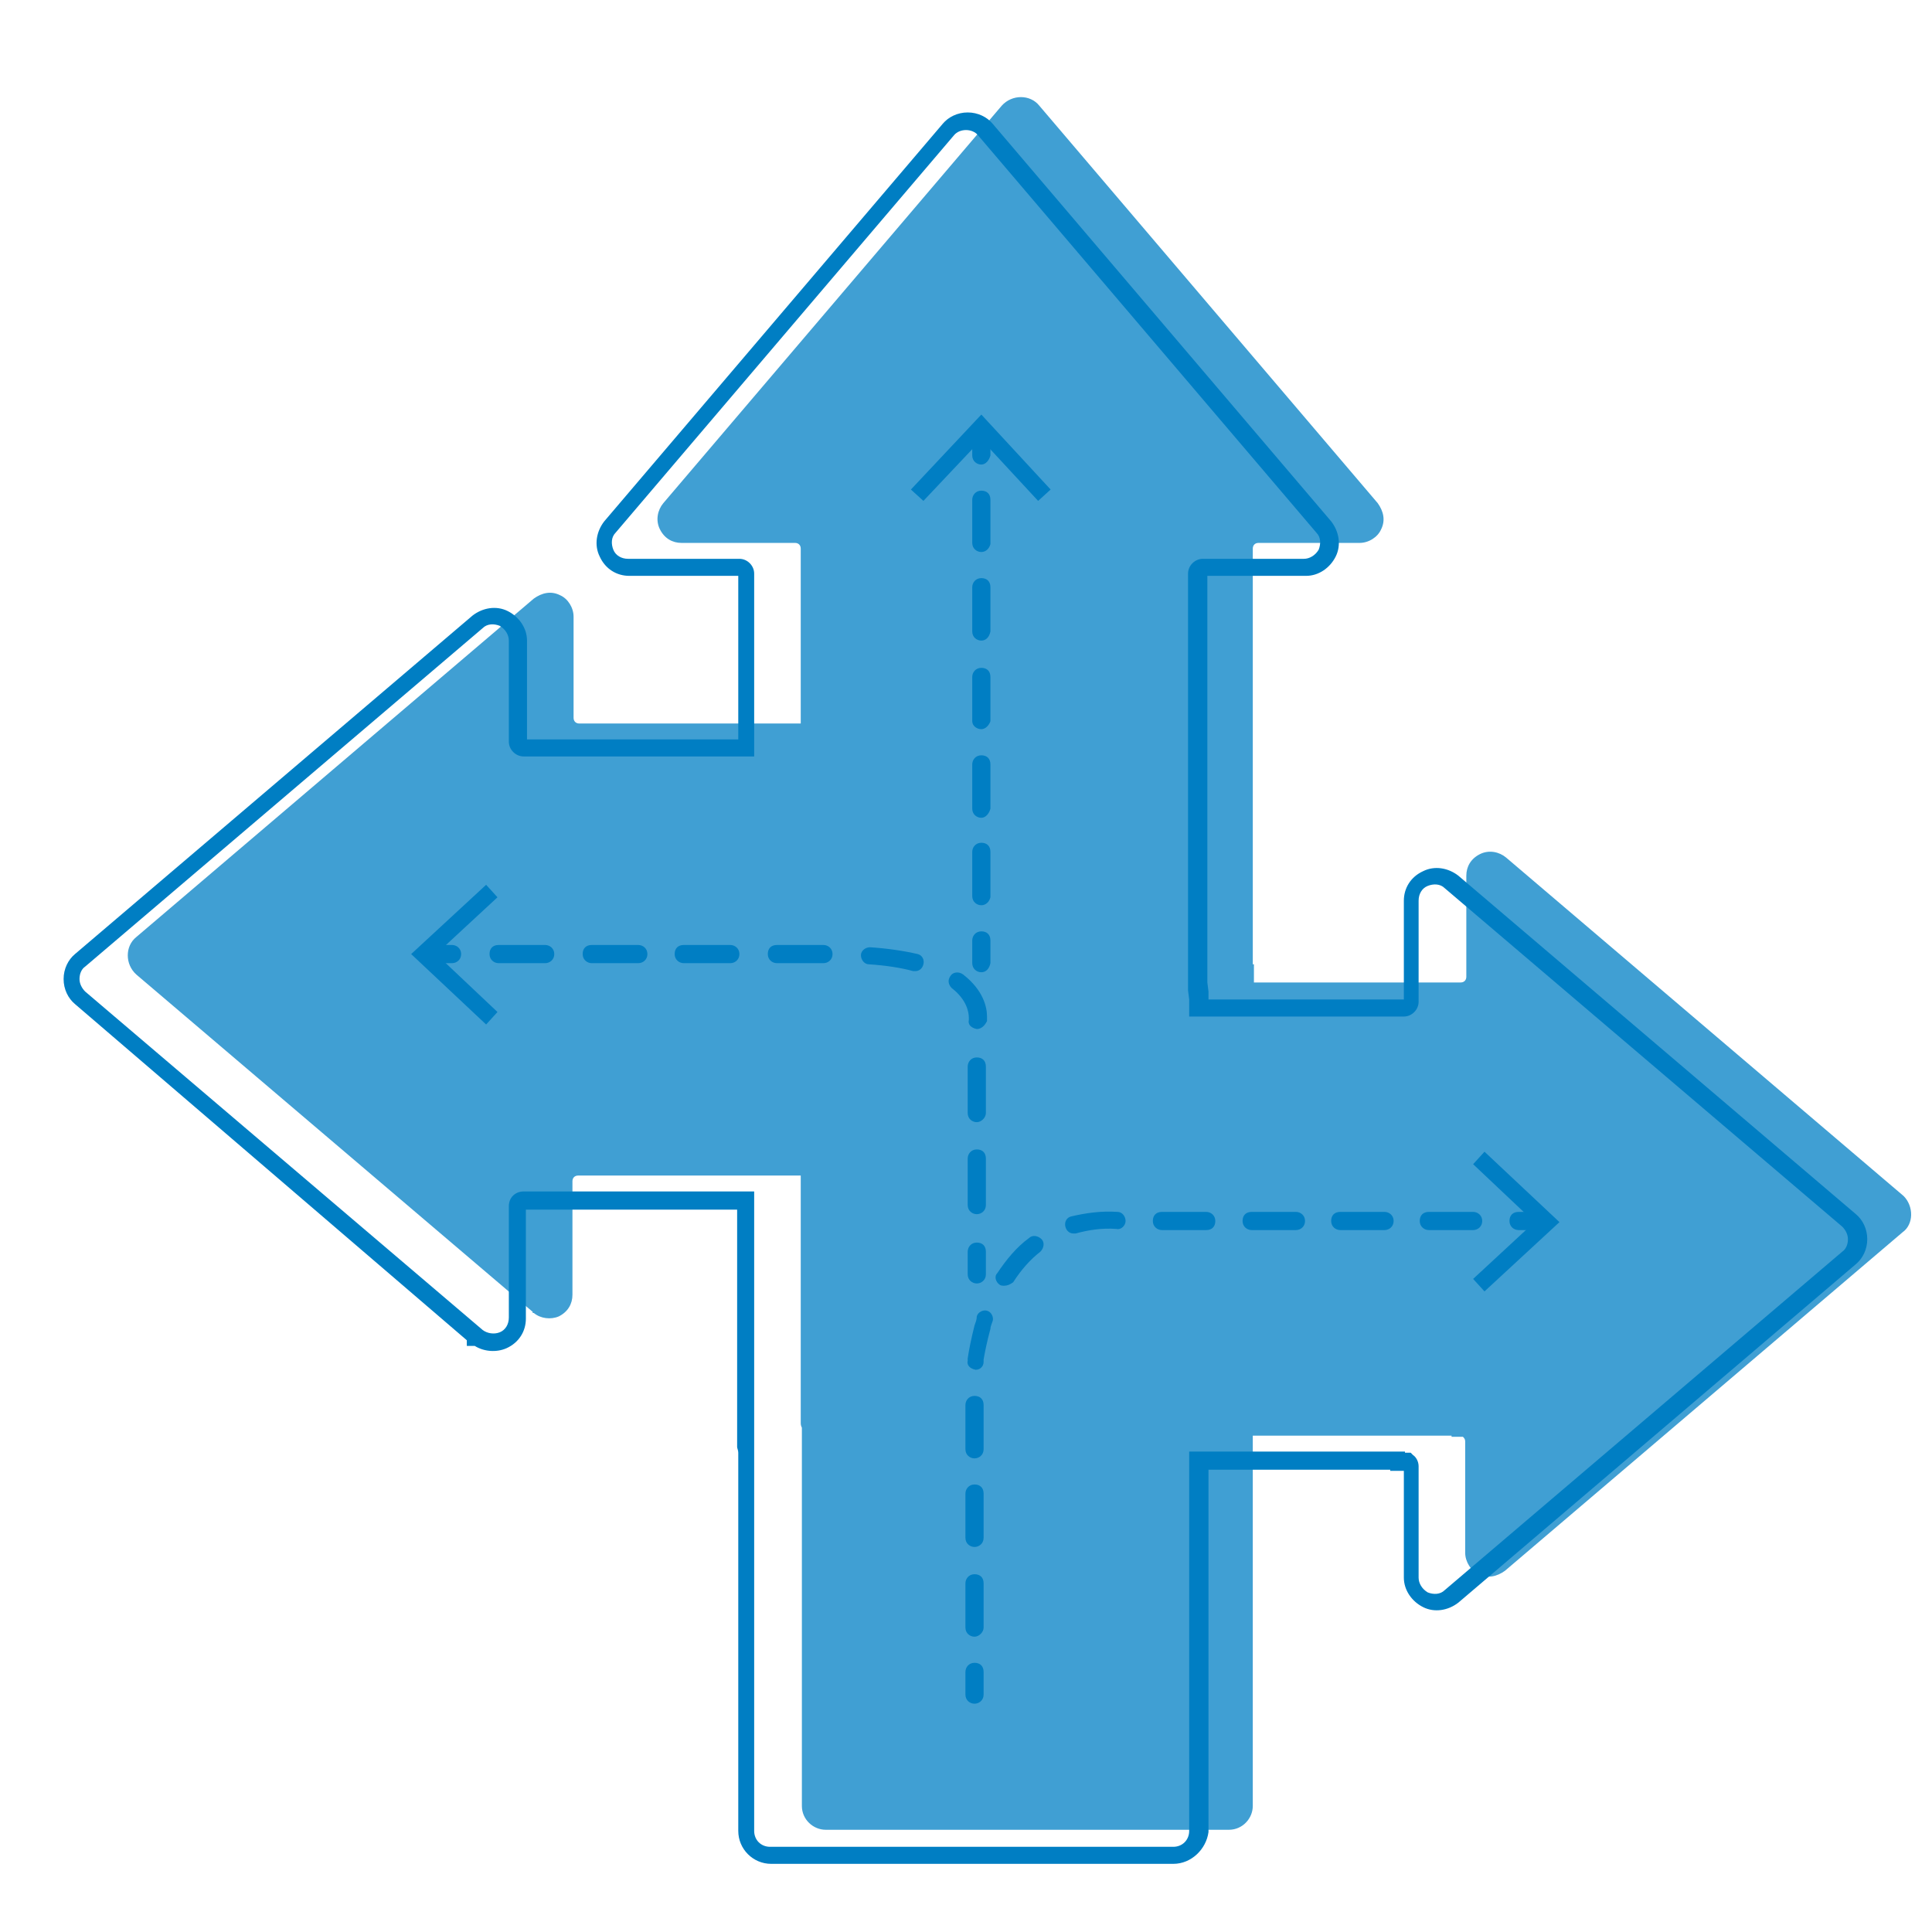
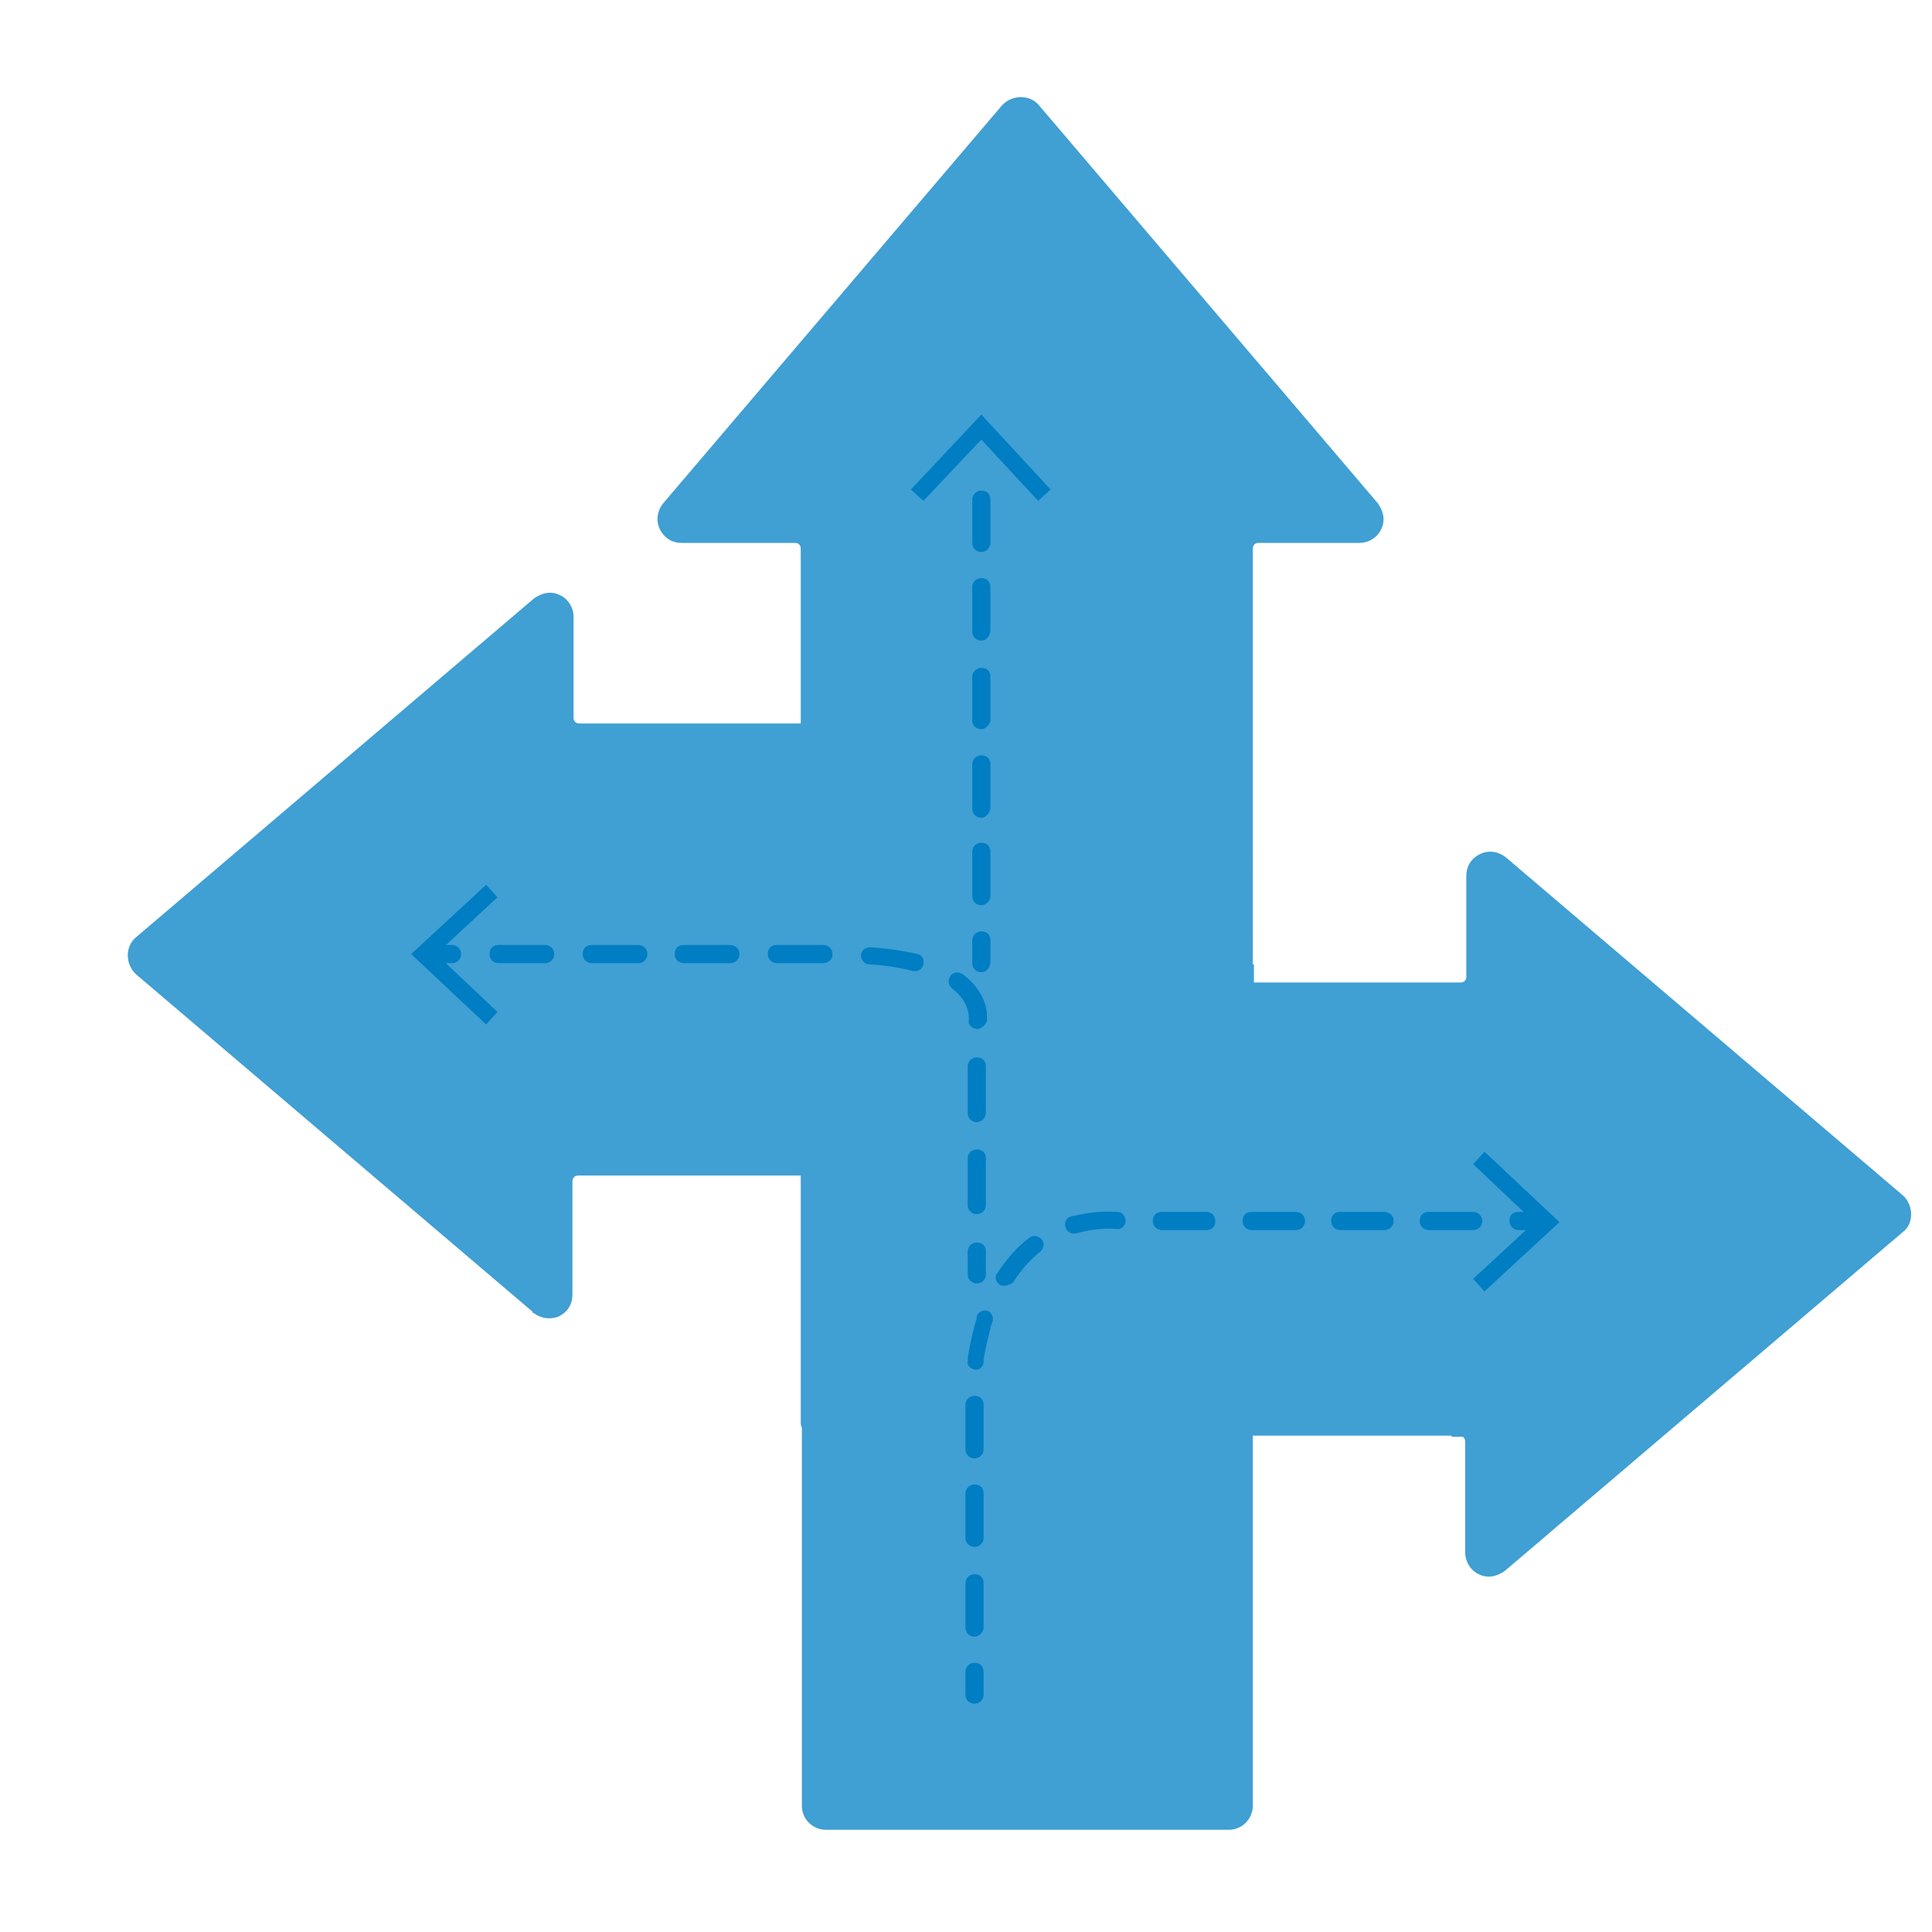
<svg xmlns="http://www.w3.org/2000/svg" version="1.1" id="Layer_1" x="0px" y="0px" viewBox="0 0 170.1 170.1" style="enable-background:new 0 0 170.1 170.1;" xml:space="preserve">
  <style type="text/css">
	.st0{fill:#B8DA9B;}
	.st1{fill:#007EC3;}
	.st2{fill:#409FD3;}
	.st3{fill:#FFE680;}
	.st4{fill:#FFFFFF;}
</style>
  <g>
    <path class="st2" d="M167.6,105.3l-35-29.8c-0.6-0.5-1.5-0.7-2.3-0.3c-0.8,0.4-1.2,1.1-1.2,1.9v8.9c0,0.3-0.2,0.5-0.5,0.5h-18.2   v-1.6c0,0,0,0-0.1,0V48.3c0-0.3,0.2-0.5,0.5-0.5h8.9c0.8,0,1.6-0.5,1.9-1.2c0.4-0.8,0.2-1.6-0.3-2.3l-29.8-35c-0.8-1-2.4-1-3.3,0   l-29.8,35c-0.5,0.6-0.7,1.5-0.3,2.3c0.4,0.8,1.1,1.2,1.9,1.2H70c0.3,0,0.5,0.2,0.5,0.5v15.4H51c-0.3,0-0.5-0.2-0.5-0.5v-8.9   c0-0.8-0.5-1.6-1.2-1.9c-0.8-0.4-1.6-0.2-2.3,0.3l-35,29.8c-1,0.8-1,2.4,0,3.3l34.9,29.7v0.1H47c0.6,0.5,1.5,0.6,2.2,0.3   c0.8-0.4,1.2-1.1,1.2-1.9V104c0-0.3,0.2-0.5,0.5-0.5h19.6v21.7c0,0.2,0,0.3,0.1,0.5V159c0,1.2,1,2.1,2.1,2.1h35.5   c1.2,0,2.1-1,2.1-2.1v-32.6h17.5v0.1h1c0.1,0.1,0.2,0.2,0.2,0.4v9.8c0,0.8,0.5,1.6,1.2,1.9c0.8,0.4,1.6,0.2,2.3-0.3l35-29.8   C168.5,107.8,168.5,106.2,167.6,105.3z" />
  </g>
  <g>
-     <path class="st1" d="M103.3,164.1H67.9c-1.6,0-2.9-1.3-2.9-2.9v-33.3c0-0.2-0.1-0.4-0.1-0.5v-20.9H46.3v9.6c0,1.1-0.6,2.1-1.7,2.6   c-0.9,0.4-2,0.3-2.8-0.2h-0.7v-0.5L6.6,88.4c-0.6-0.5-1-1.3-1-2.2c0-0.9,0.4-1.7,1-2.2l35-29.8c0.9-0.7,2.1-0.9,3.1-0.4   c1,0.5,1.7,1.5,1.7,2.6v8.7h18.6V50.7h-9.6c-1.1,0-2.1-0.6-2.6-1.7c-0.5-1-0.3-2.2,0.4-3.1l29.8-35c0.5-0.6,1.3-1,2.2-1   c0.9,0,1.7,0.4,2.2,1l29.8,35c0.7,0.9,0.9,2.1,0.4,3.1c-0.5,1-1.5,1.7-2.6,1.7h-8.7v35.8l0.1,0.8V88h17.2v-8.7   c0-1.1,0.6-2.1,1.7-2.6c1-0.5,2.2-0.3,3.1,0.4l35,29.8c0.6,0.5,1,1.3,1,2.2c0,0.9-0.4,1.7-1,2.2l-35,29.8c-0.9,0.7-2.1,0.9-3.1,0.4   c-1-0.5-1.7-1.5-1.7-2.6v-9.4h-1.2v-0.1h-16v31.9C106.2,162.8,104.9,164.1,103.3,164.1z M46.1,104.9h20.3v22.4c0,0.1,0,0.2,0,0.3   l0,0.2v33.4c0,0.8,0.6,1.4,1.4,1.4h35.5c0.8,0,1.4-0.6,1.4-1.4v-33.4h19v0.1h0.5l0.2,0.2c0.3,0.2,0.5,0.6,0.5,1v9.8   c0,0.5,0.3,1,0.8,1.3c0.5,0.2,1.1,0.2,1.5-0.2l35-29.8c0.3-0.2,0.5-0.6,0.5-1.1c0-0.4-0.2-0.8-0.5-1.1l-35-29.8   c-0.4-0.4-1-0.4-1.5-0.2c-0.5,0.2-0.8,0.7-0.8,1.3v8.9c0,0.7-0.6,1.3-1.3,1.3h-18.9V88l-0.1-0.8V50.5c0-0.7,0.6-1.3,1.3-1.3h8.9   c0.5,0,1-0.3,1.3-0.8c0.2-0.5,0.2-1.1-0.2-1.5l-29.8-35c-0.5-0.6-1.6-0.6-2.1,0l-29.8,35c-0.4,0.4-0.4,1-0.2,1.5   c0.2,0.5,0.7,0.8,1.3,0.8h9.8c0.7,0,1.3,0.6,1.3,1.3v16.1H46.1c-0.7,0-1.3-0.6-1.3-1.3v-8.9c0-0.5-0.3-1-0.8-1.3   c-0.5-0.2-1.1-0.2-1.5,0.2l-35,29.8c-0.3,0.2-0.5,0.6-0.5,1.1c0,0.4,0.2,0.8,0.5,1.1l35,29.8c0.4,0.3,1,0.4,1.5,0.2   c0.5-0.2,0.8-0.7,0.8-1.3v-9.8C44.8,105.4,45.4,104.9,46.1,104.9z" />
-   </g>
+     </g>
  <g>
    <g>
      <path class="st1" d="M85.8,150c-0.4,0-0.8-0.3-0.8-0.8v-2c0-0.4,0.3-0.8,0.8-0.8s0.8,0.3,0.8,0.8v2C86.6,149.7,86.2,150,85.8,150z    " />
    </g>
    <g>
      <path class="st1" d="M85.8,144.1c-0.4,0-0.8-0.3-0.8-0.8v-3.9c0-0.4,0.3-0.8,0.8-0.8s0.8,0.3,0.8,0.8v3.9    C86.6,143.7,86.2,144.1,85.8,144.1z M85.8,136.2c-0.4,0-0.8-0.3-0.8-0.8v-3.9c0-0.4,0.3-0.8,0.8-0.8s0.8,0.3,0.8,0.8v3.9    C86.6,135.9,86.2,136.2,85.8,136.2z M85.8,128.4c-0.4,0-0.8-0.3-0.8-0.8v-3.9c0-0.4,0.3-0.8,0.8-0.8s0.8,0.3,0.8,0.8v3.9    C86.6,128.1,86.2,128.4,85.8,128.4z M85.9,120.6C85.9,120.6,85.9,120.6,85.9,120.6c-0.5-0.1-0.8-0.4-0.7-0.8l0-0.2    c0.1-0.7,0.3-1.7,0.6-2.9c0.1-0.3,0.2-0.5,0.2-0.8c0.1-0.4,0.6-0.6,0.9-0.5c0.4,0.1,0.6,0.6,0.5,0.9c-0.1,0.3-0.2,0.5-0.2,0.7    c-0.3,1.1-0.5,2.1-0.6,2.7l0,0.2C86.6,120.3,86.3,120.6,85.9,120.6z M88.4,113.2c-0.1,0-0.3,0-0.4-0.1c-0.3-0.2-0.5-0.7-0.2-1    c0.8-1.2,1.7-2.3,2.8-3.1c0.3-0.3,0.8-0.2,1.1,0.1c0.3,0.3,0.2,0.8-0.1,1.1c-0.9,0.7-1.7,1.6-2.4,2.7    C88.9,113.1,88.7,113.2,88.4,113.2z M94.5,108.6c-0.3,0-0.6-0.2-0.7-0.6c-0.1-0.4,0.1-0.8,0.5-0.9c1.3-0.3,2.6-0.5,4.1-0.4    c0.4,0,0.7,0.4,0.7,0.8c0,0.4-0.4,0.8-0.8,0.7c-1.3-0.1-2.5,0.1-3.6,0.4C94.7,108.6,94.6,108.6,94.5,108.6z M129.7,108.3h-3.9    c-0.4,0-0.8-0.3-0.8-0.8s0.3-0.8,0.8-0.8h3.9c0.4,0,0.8,0.3,0.8,0.8S130.1,108.3,129.7,108.3z M121.9,108.3H118    c-0.4,0-0.8-0.3-0.8-0.8s0.3-0.8,0.8-0.8h3.9c0.4,0,0.8,0.3,0.8,0.8S122.3,108.3,121.9,108.3z M114.1,108.3h-3.9    c-0.4,0-0.8-0.3-0.8-0.8s0.3-0.8,0.8-0.8h3.9c0.4,0,0.8,0.3,0.8,0.8S114.5,108.3,114.1,108.3z M106.2,108.3h-3.9    c-0.4,0-0.8-0.3-0.8-0.8s0.3-0.8,0.8-0.8h3.9c0.4,0,0.8,0.3,0.8,0.8S106.7,108.3,106.2,108.3z" />
    </g>
    <g>
      <path class="st1" d="M135.7,108.3h-2c-0.4,0-0.8-0.3-0.8-0.8s0.3-0.8,0.8-0.8h2c0.4,0,0.8,0.3,0.8,0.8S136.1,108.3,135.7,108.3z" />
    </g>
    <g>
      <g>
        <polygon class="st1" points="130.7,113.7 129.7,112.6 135.1,107.6 129.7,102.5 130.7,101.4 137.3,107.6    " />
      </g>
    </g>
  </g>
  <g>
    <g>
      <path class="st1" d="M86,113c-0.4,0-0.8-0.3-0.8-0.8v-2c0-0.4,0.3-0.8,0.8-0.8s0.8,0.3,0.8,0.8v2C86.8,112.7,86.4,113,86,113z" />
    </g>
    <g>
      <path class="st1" d="M86,106.9c-0.4,0-0.8-0.3-0.8-0.8v-4.1c0-0.4,0.3-0.8,0.8-0.8s0.8,0.3,0.8,0.8v4.1    C86.8,106.6,86.4,106.9,86,106.9z M86,98.8c-0.4,0-0.8-0.3-0.8-0.8v-4.1c0-0.4,0.3-0.8,0.8-0.8s0.8,0.3,0.8,0.8V98    C86.8,98.4,86.4,98.8,86,98.8z M86,90.6C86,90.6,86,90.6,86,90.6c-0.5-0.1-0.8-0.4-0.7-0.8c0-0.1,0-0.1,0-0.2    c0-0.5-0.2-1.6-1.5-2.6c-0.3-0.3-0.4-0.7-0.1-1.1c0.2-0.3,0.7-0.4,1.1-0.1c1.8,1.4,2.1,2.9,2.1,3.7c0,0.2,0,0.3,0,0.4    C86.7,90.3,86.4,90.6,86,90.6z M80.6,85.5c-0.1,0-0.1,0-0.2,0c-1.1-0.3-2.4-0.5-3.9-0.6c-0.4,0-0.7-0.4-0.7-0.8s0.4-0.7,0.8-0.7    c1.5,0.1,2.9,0.3,4.2,0.6c0.4,0.1,0.6,0.5,0.5,0.9C81.2,85.3,80.9,85.5,80.6,85.5z M72.5,84.8h-4.1c-0.4,0-0.8-0.3-0.8-0.8    s0.3-0.8,0.8-0.8h4.1c0.4,0,0.8,0.3,0.8,0.8S72.9,84.8,72.5,84.8z M64.3,84.8h-4.1c-0.4,0-0.8-0.3-0.8-0.8s0.3-0.8,0.8-0.8h4.1    c0.4,0,0.8,0.3,0.8,0.8S64.7,84.8,64.3,84.8z M56.2,84.8h-4.1c-0.4,0-0.8-0.3-0.8-0.8s0.3-0.8,0.8-0.8h4.1c0.4,0,0.8,0.3,0.8,0.8    S56.6,84.8,56.2,84.8z M48,84.8h-4.1c-0.4,0-0.8-0.3-0.8-0.8s0.3-0.8,0.8-0.8H48c0.4,0,0.8,0.3,0.8,0.8S48.4,84.8,48,84.8z" />
    </g>
    <g>
      <path class="st1" d="M39.8,84.8h-2c-0.4,0-0.8-0.3-0.8-0.8s0.3-0.8,0.8-0.8h2c0.4,0,0.8,0.3,0.8,0.8S40.2,84.8,39.8,84.8z" />
    </g>
    <g>
      <g>
        <polygon class="st1" points="42.8,77.9 43.8,79 38.4,84 43.8,89.1 42.8,90.2 36.2,84    " />
      </g>
    </g>
  </g>
  <g>
    <g>
      <path class="st1" d="M86.4,85.6c-0.4,0-0.8-0.3-0.8-0.8v-2c0-0.4,0.3-0.8,0.8-0.8s0.8,0.3,0.8,0.8v2    C87.1,85.3,86.8,85.6,86.4,85.6z" />
    </g>
    <g>
      <path class="st1" d="M86.4,79.7c-0.4,0-0.8-0.3-0.8-0.8v-3.9c0-0.4,0.3-0.8,0.8-0.8s0.8,0.3,0.8,0.8V79    C87.1,79.4,86.8,79.7,86.4,79.7z M86.4,72c-0.4,0-0.8-0.3-0.8-0.8v-3.9c0-0.4,0.3-0.8,0.8-0.8s0.8,0.3,0.8,0.8v3.9    C87.1,71.6,86.8,72,86.4,72z M86.4,64.2c-0.4,0-0.8-0.3-0.8-0.7v-3.9c0-0.4,0.3-0.8,0.8-0.8s0.8,0.3,0.8,0.8v3.9    C87.1,63.8,86.8,64.2,86.4,64.2z M86.4,56.4c-0.4,0-0.8-0.3-0.8-0.8v-3.9c0-0.4,0.3-0.8,0.8-0.8s0.8,0.3,0.8,0.8v3.9    C87.1,56.1,86.8,56.4,86.4,56.4z M86.4,48.6c-0.4,0-0.8-0.3-0.8-0.8V44c0-0.4,0.3-0.8,0.8-0.8s0.8,0.3,0.8,0.8v3.9    C87.1,48.3,86.8,48.6,86.4,48.6z" />
    </g>
    <g>
-       <path class="st1" d="M86.4,40.9c-0.4,0-0.8-0.3-0.8-0.8v-2c0-0.4,0.3-0.8,0.8-0.8s0.8,0.3,0.8,0.8v2    C87.1,40.5,86.8,40.9,86.4,40.9z" />
-     </g>
+       </g>
    <g>
      <g>
        <polygon class="st1" points="92.5,43.1 91.4,44.1 86.4,38.7 81.3,44.1 80.2,43.1 86.4,36.5    " />
      </g>
    </g>
  </g>
</svg>